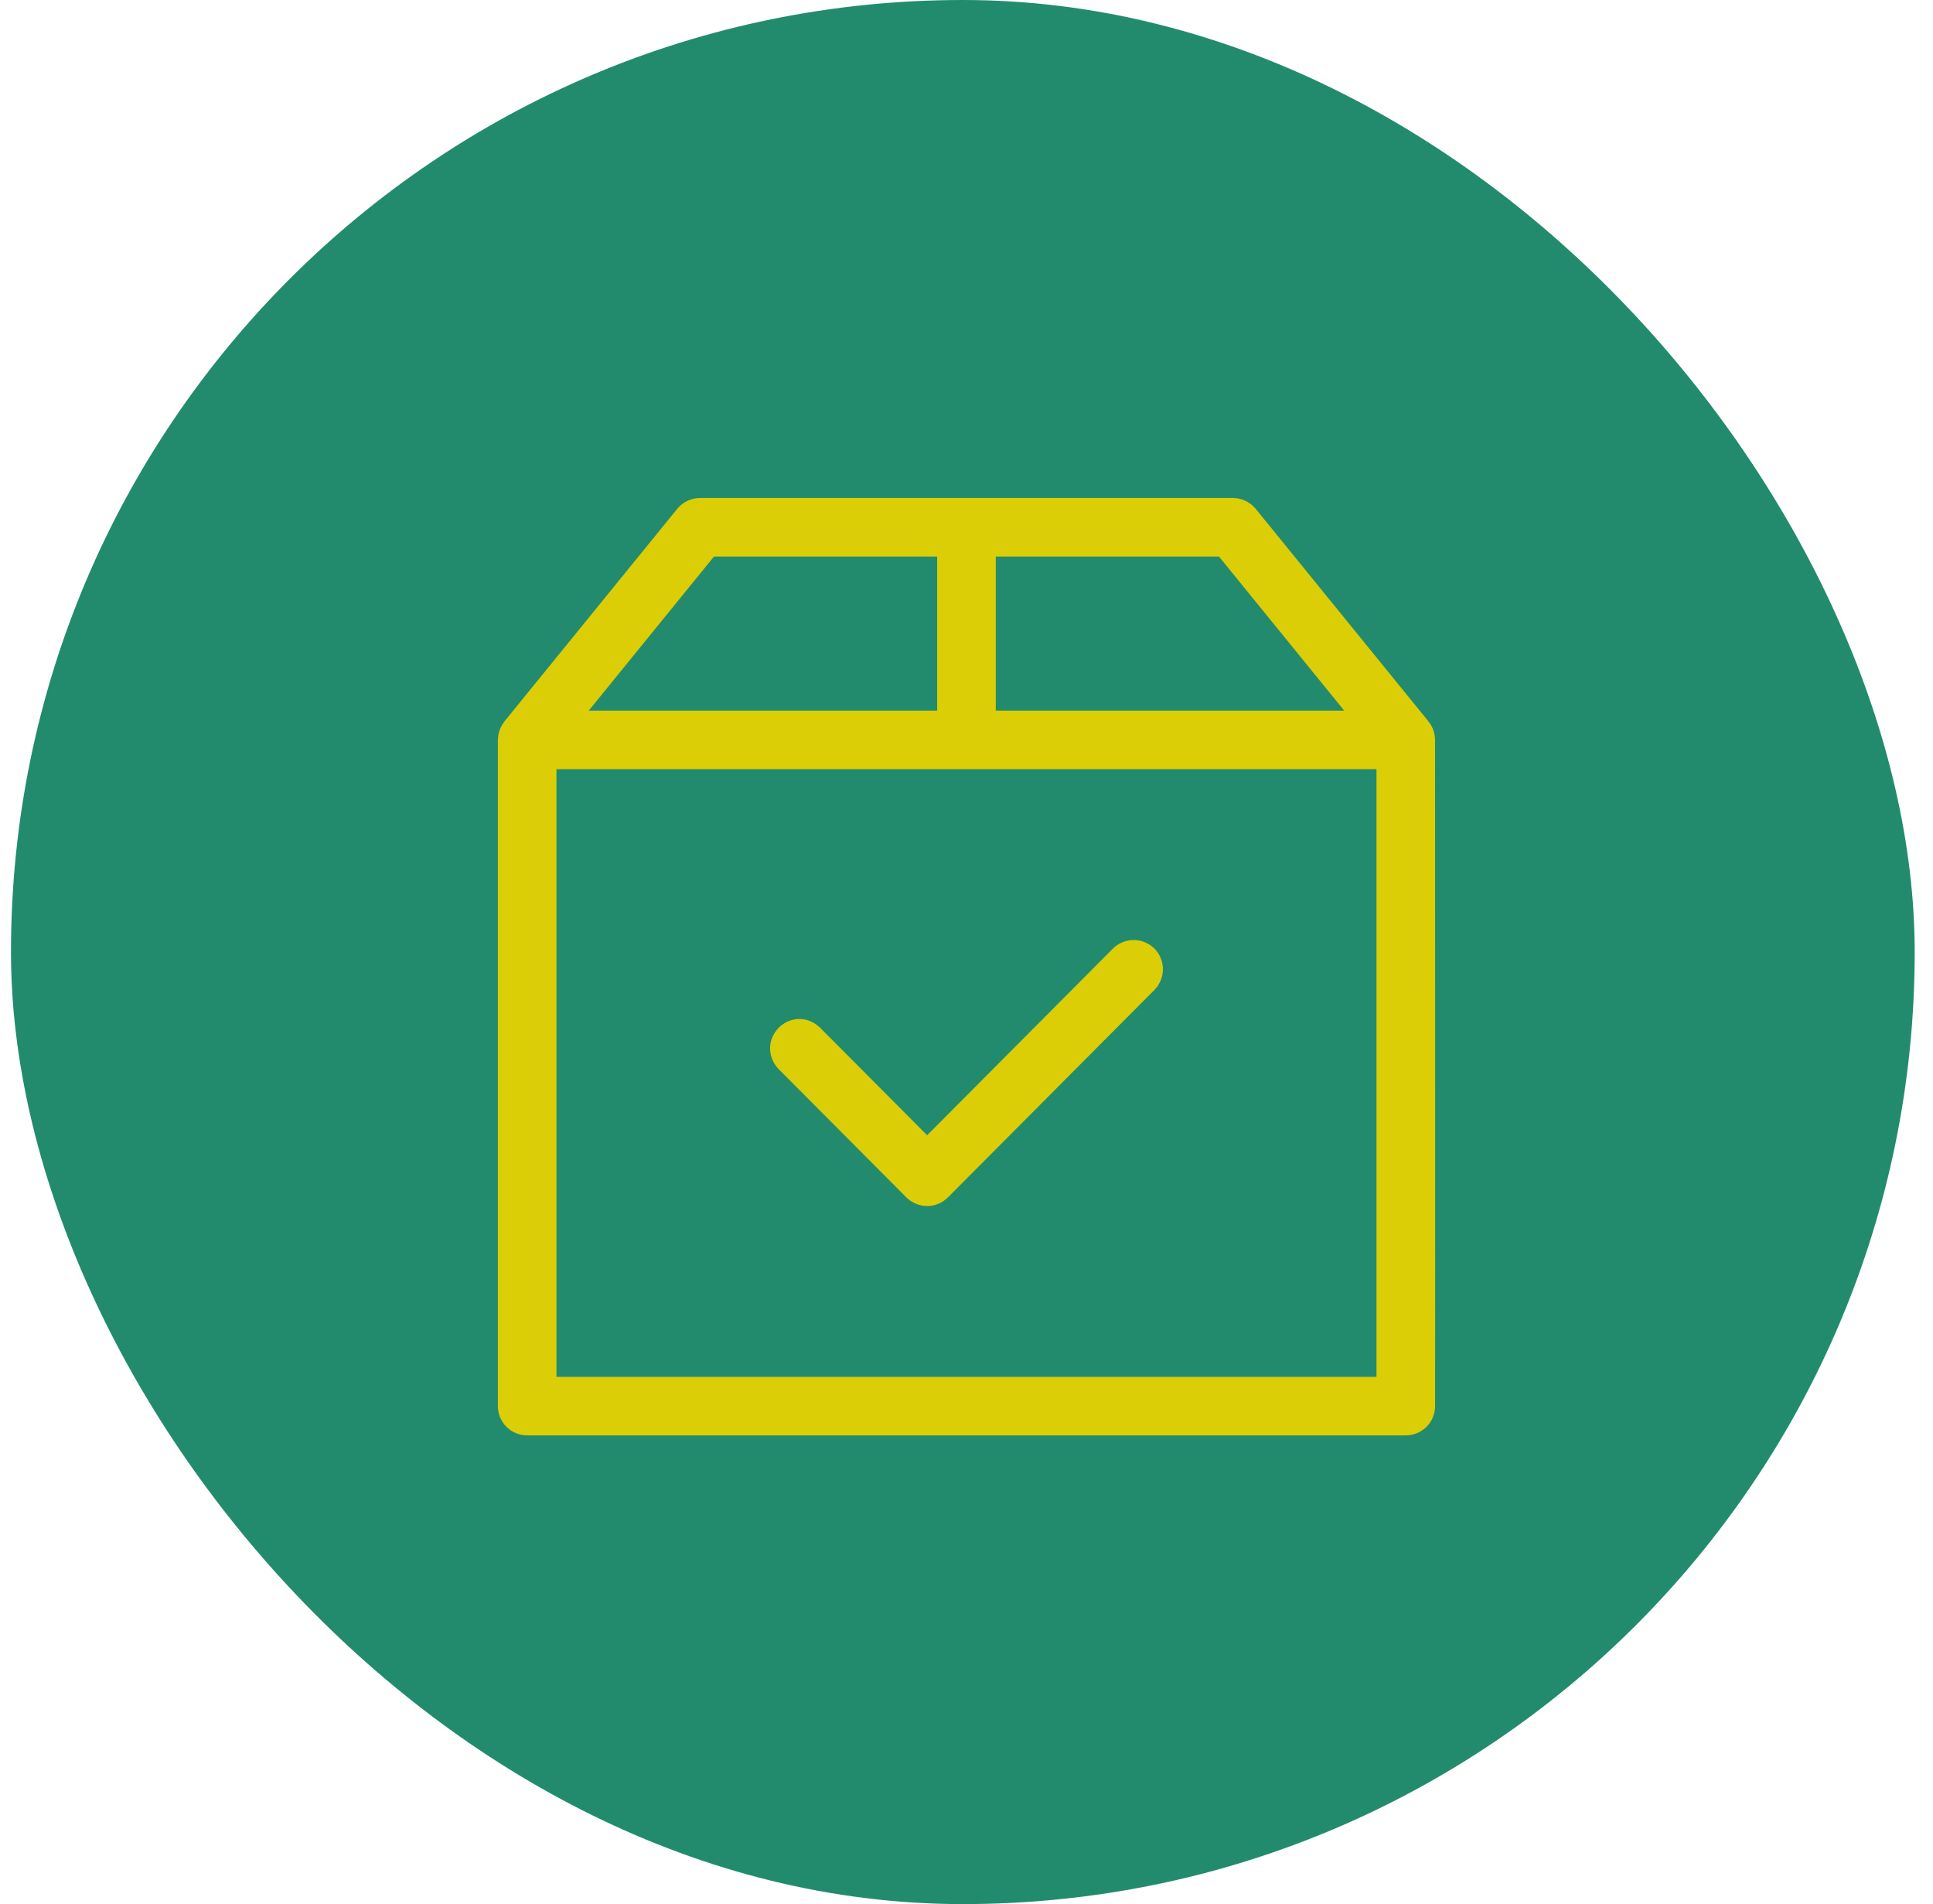
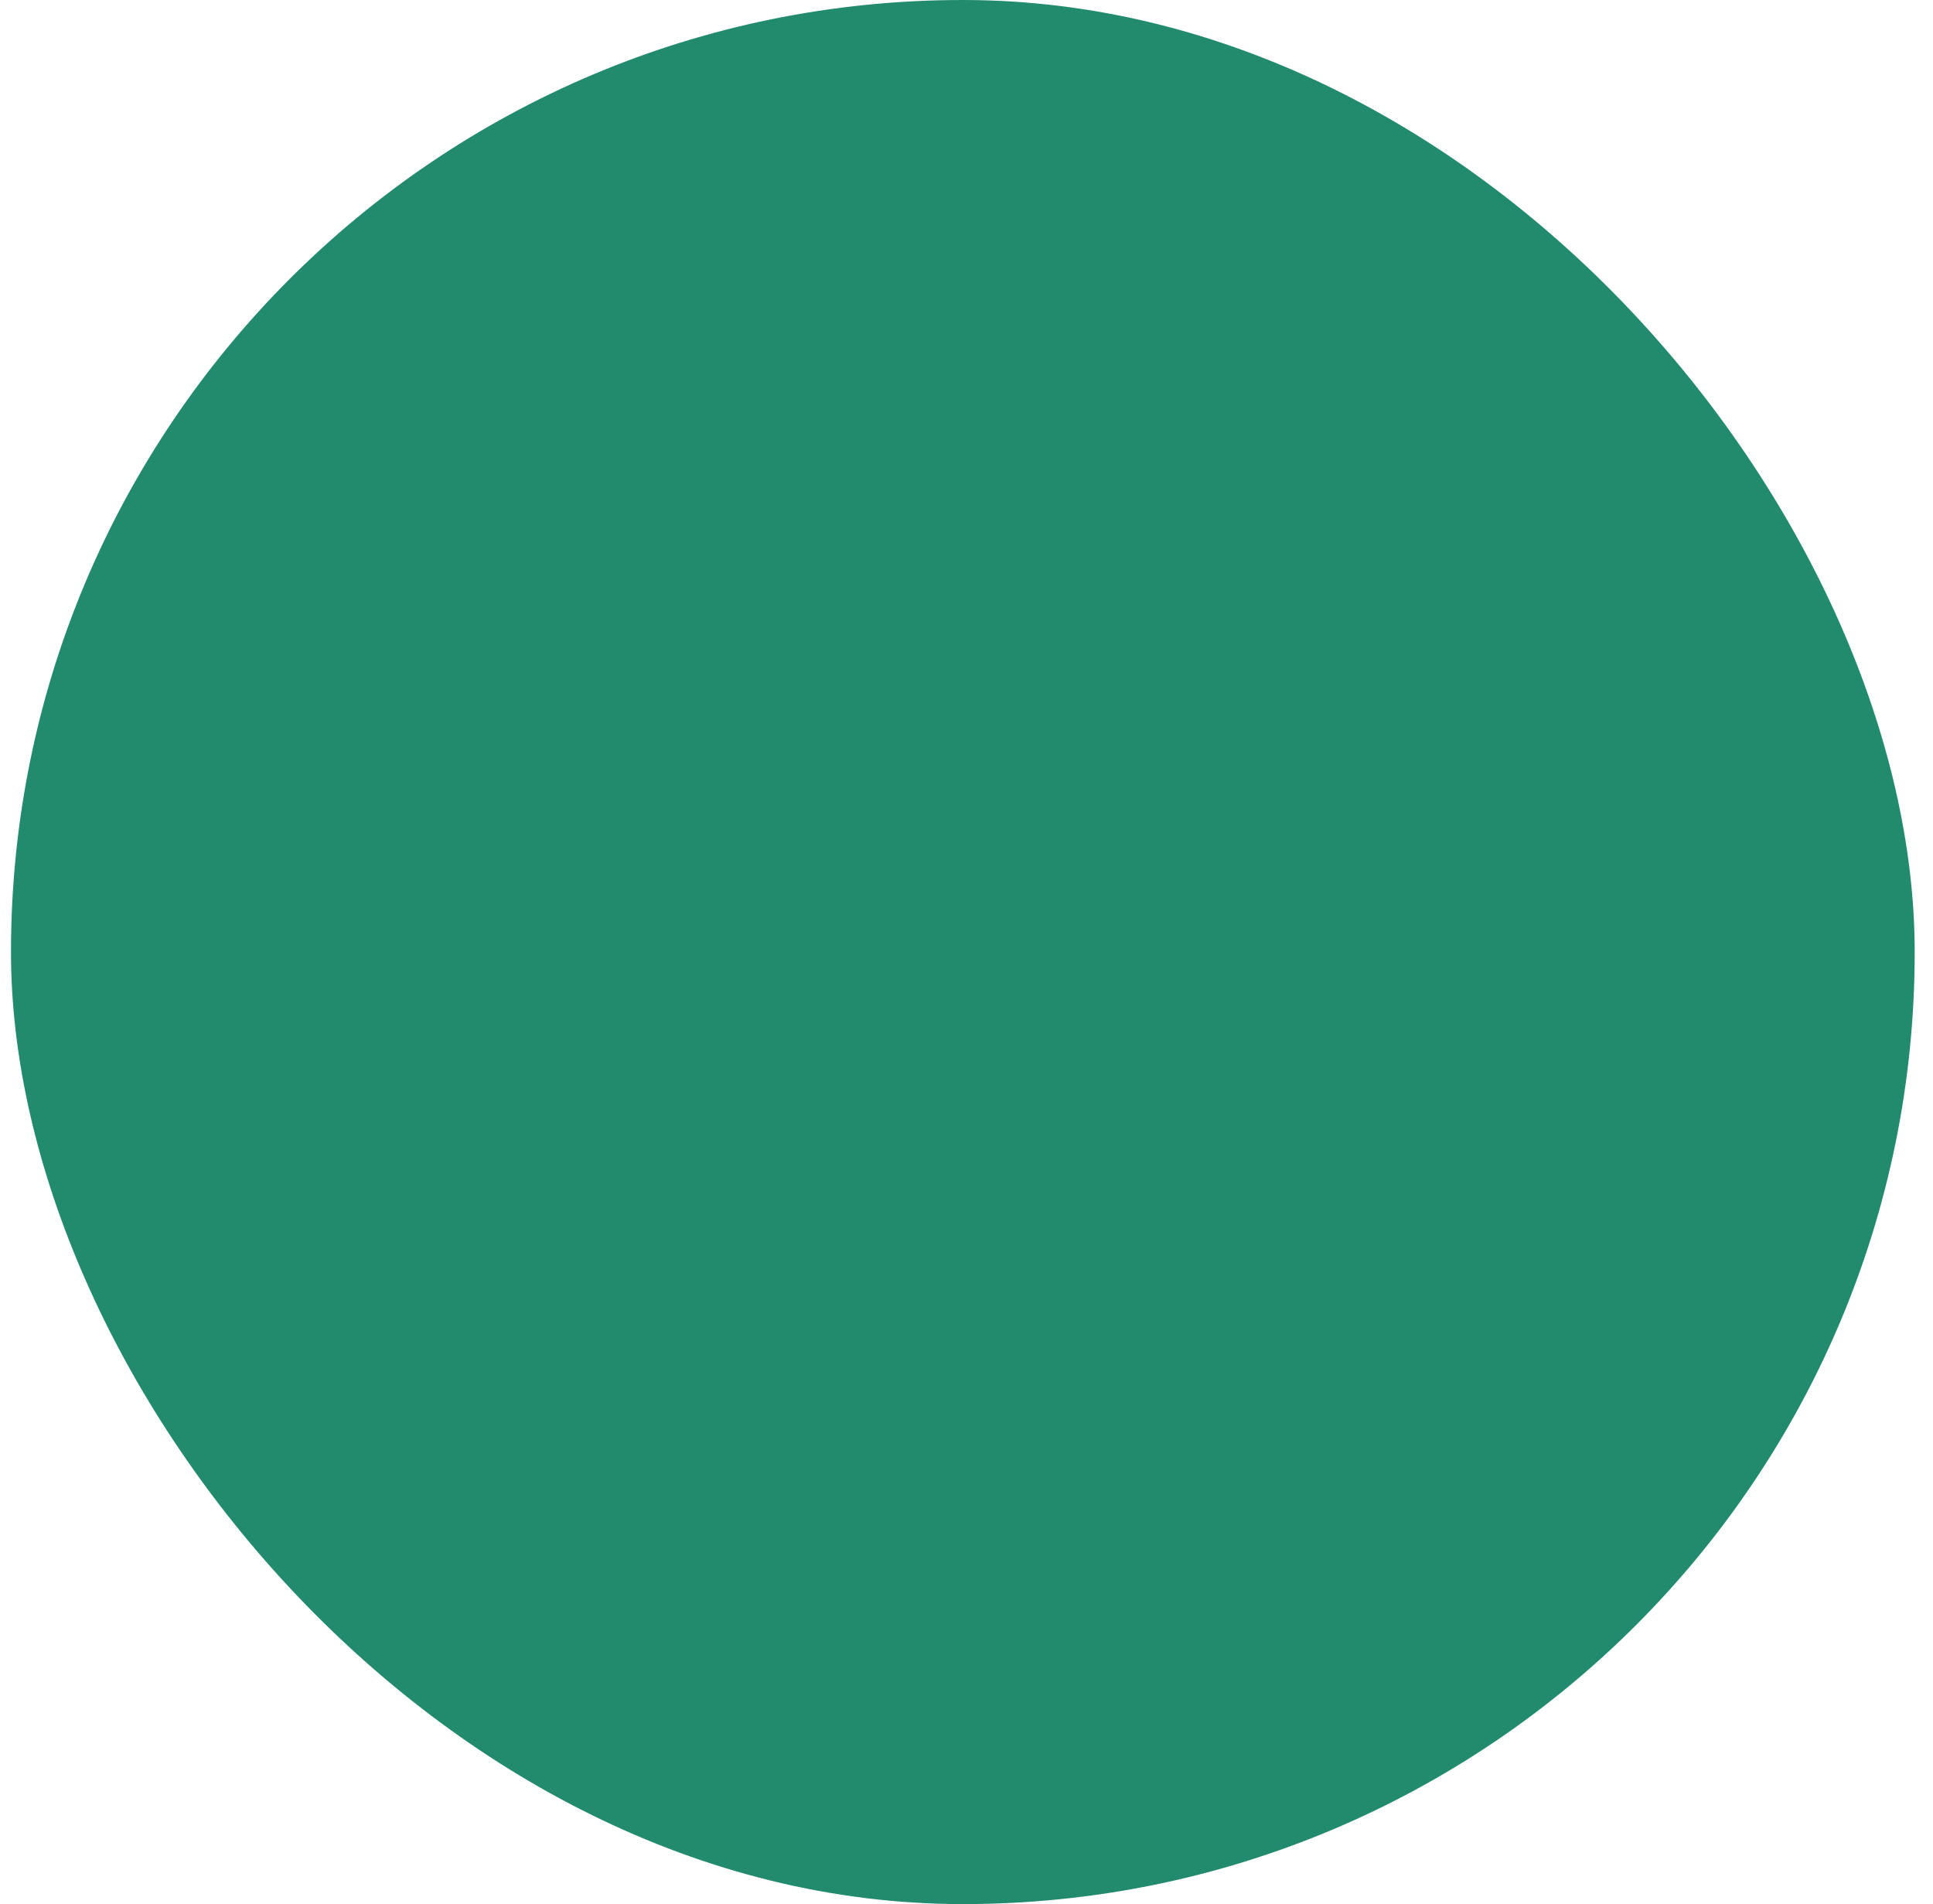
<svg xmlns="http://www.w3.org/2000/svg" width="66" height="65" viewBox="0 0 66 65" fill="none">
  <rect x="0.375" width="65" height="65" rx="32.5" fill="#228B6E" />
-   <path d="M38.339 32.721C38.517 32.542 38.791 32.519 38.994 32.652L39.076 32.718C39.254 32.896 39.276 33.17 39.143 33.373L39.077 33.455L32.025 40.538C31.927 40.636 31.794 40.691 31.656 40.691C31.552 40.691 31.451 40.66 31.366 40.603L31.287 40.538L26.926 36.158C26.463 35.654 27.149 34.946 27.663 35.423L31.316 39.092L31.656 39.432L31.996 39.092L38.339 32.721Z" fill="#DBCE06" stroke="#DBCE06" stroke-width="0.959" />
-   <path d="M23.9 17.48H42.098C42.215 17.48 42.328 17.519 42.419 17.59L42.502 17.672L48.398 24.925H48.399C48.456 24.997 48.493 25.078 48.509 25.16L48.518 25.243V25.493C48.518 25.66 48.518 25.905 48.519 26.217C48.519 26.84 48.519 27.729 48.52 28.796L48.522 44.438C48.521 45.505 48.521 46.395 48.52 47.018C48.52 47.329 48.521 47.574 48.52 47.741C48.52 47.825 48.52 47.889 48.52 47.933V48C48.52 48.288 48.287 48.52 47.999 48.52H17.999C17.711 48.52 17.479 48.288 17.479 48V25.266C17.48 25.141 17.522 25.023 17.595 24.93L23.496 17.672C23.595 17.55 23.744 17.48 23.9 17.48ZM18.52 47.48H47.478V25.778H18.52V47.48ZM24.005 18.697L19.73 23.956L19.094 24.737H32.478V18.52H24.148L24.005 18.697ZM33.52 24.737H46.904L46.269 23.956L41.993 18.697L41.85 18.52H33.52V24.737Z" fill="#DBCE06" stroke="#DBCE06" stroke-width="0.959" />
</svg>